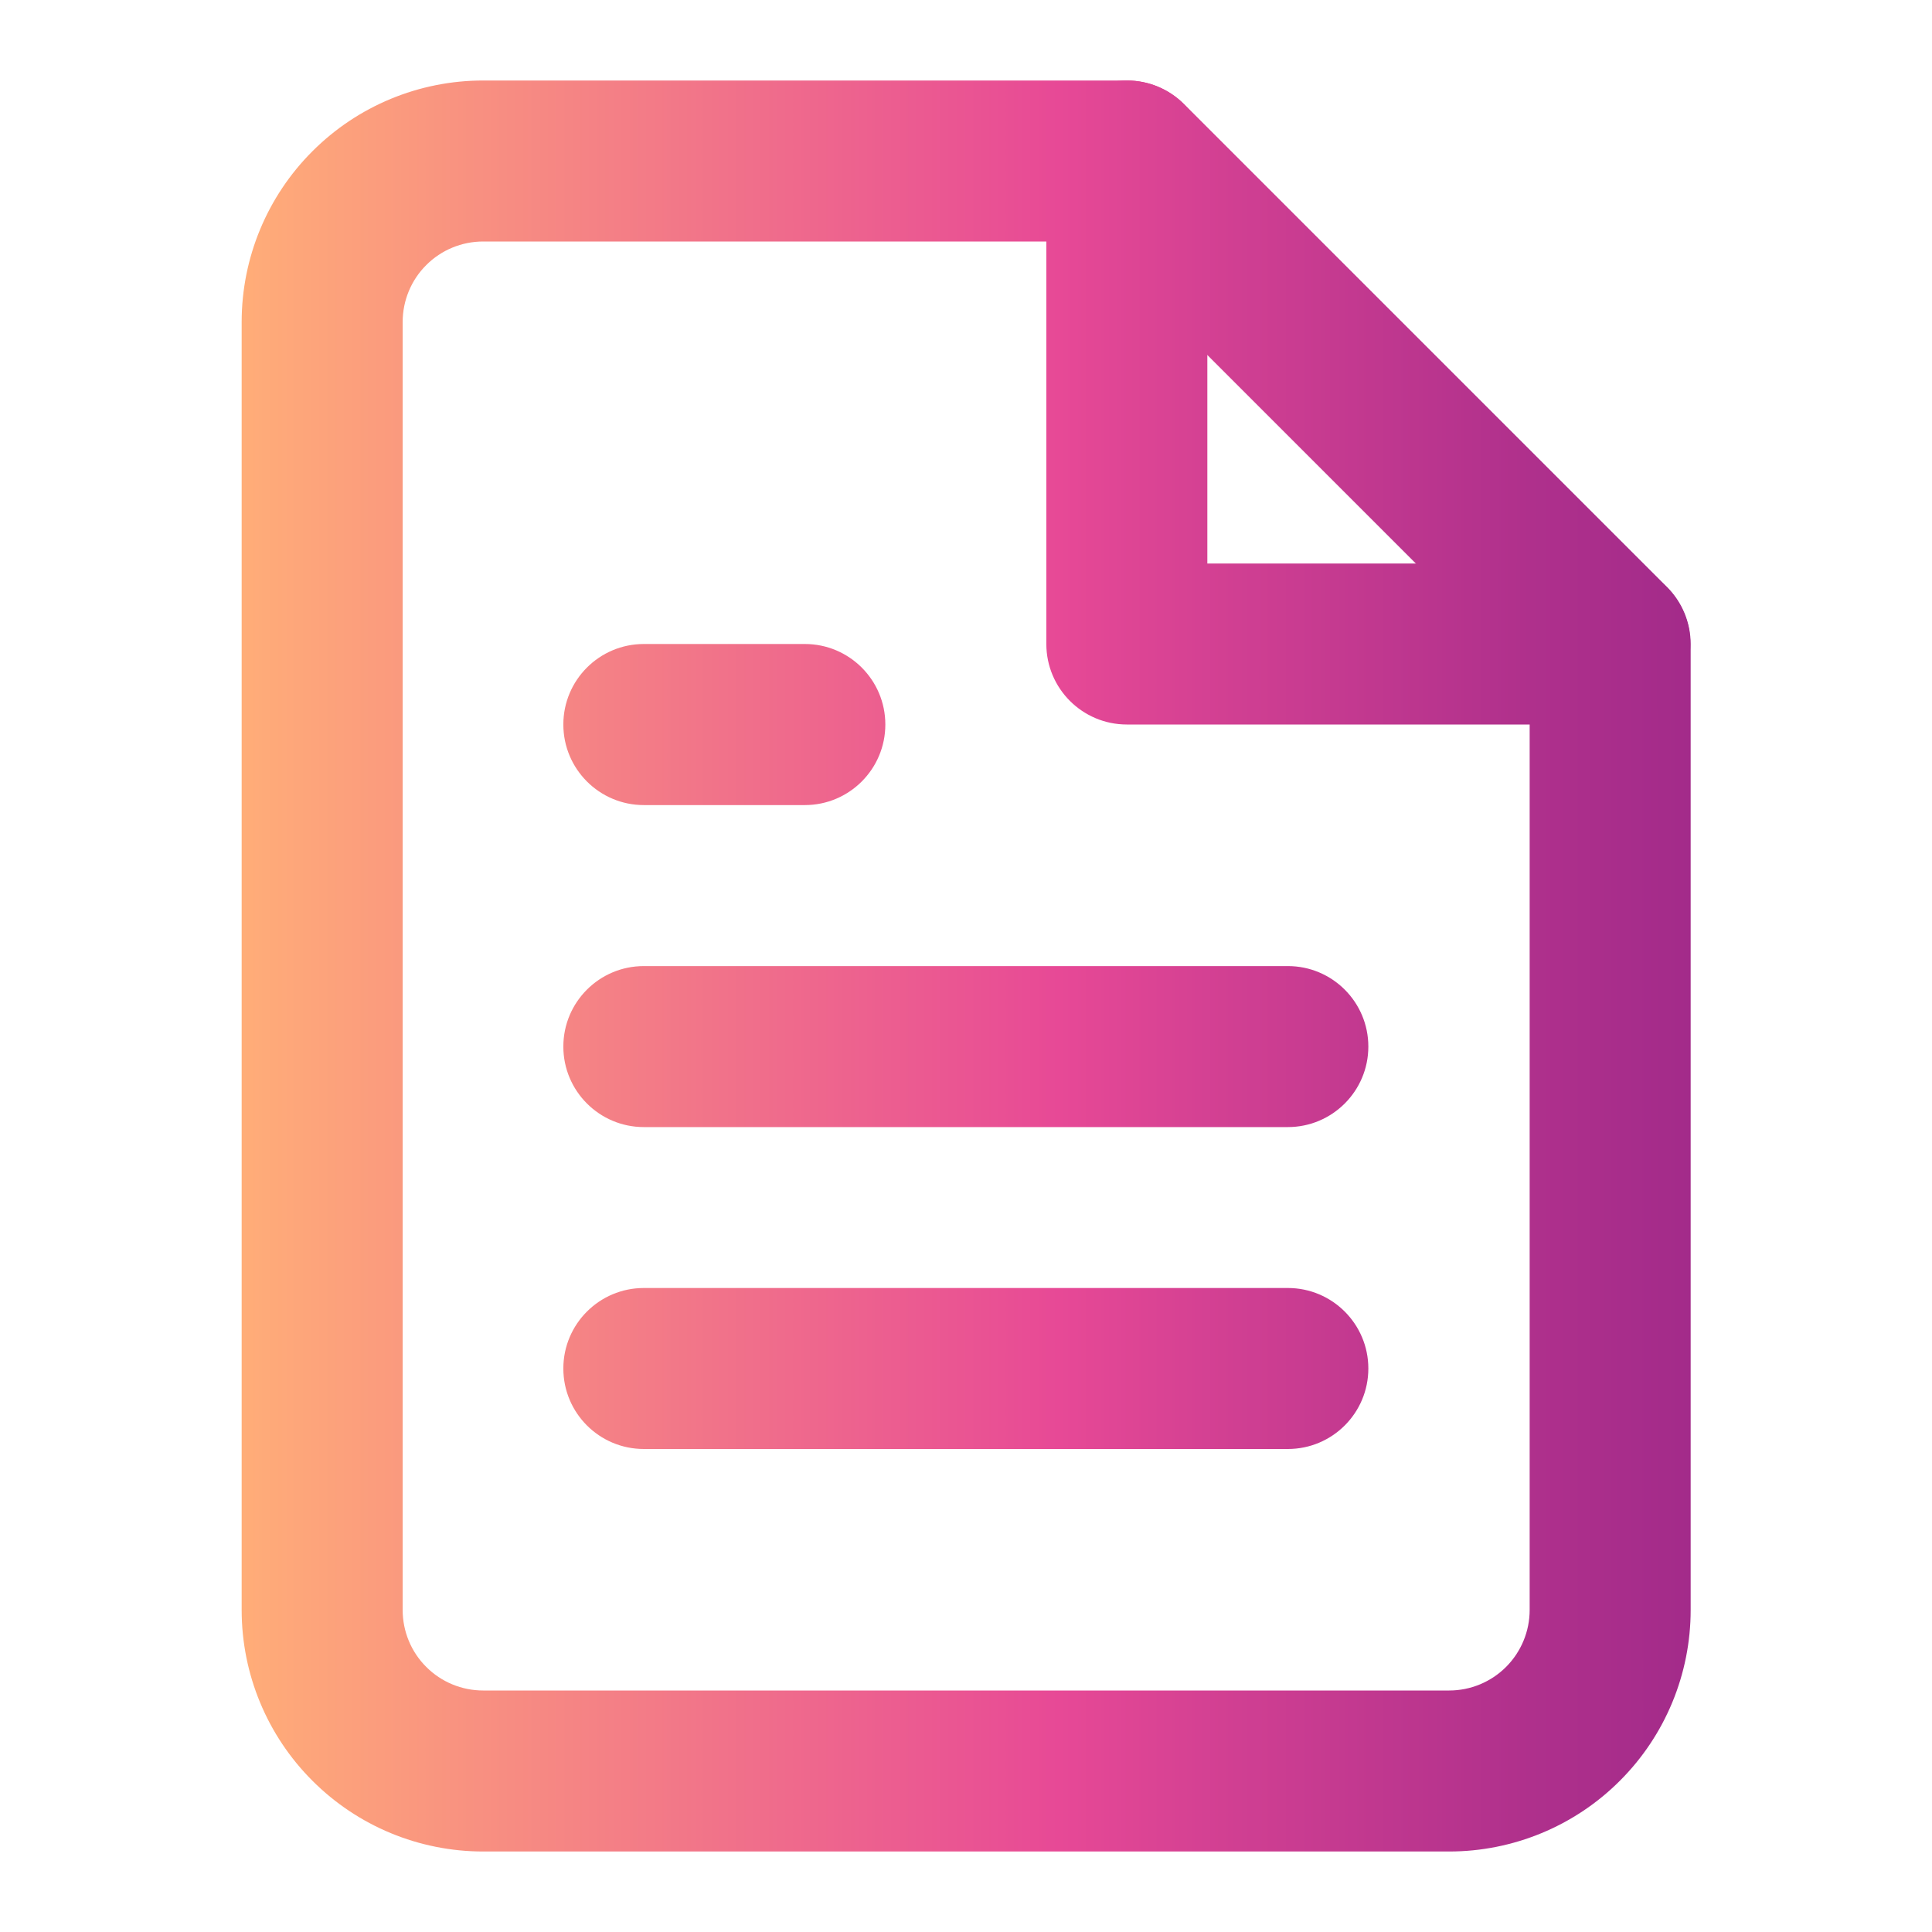
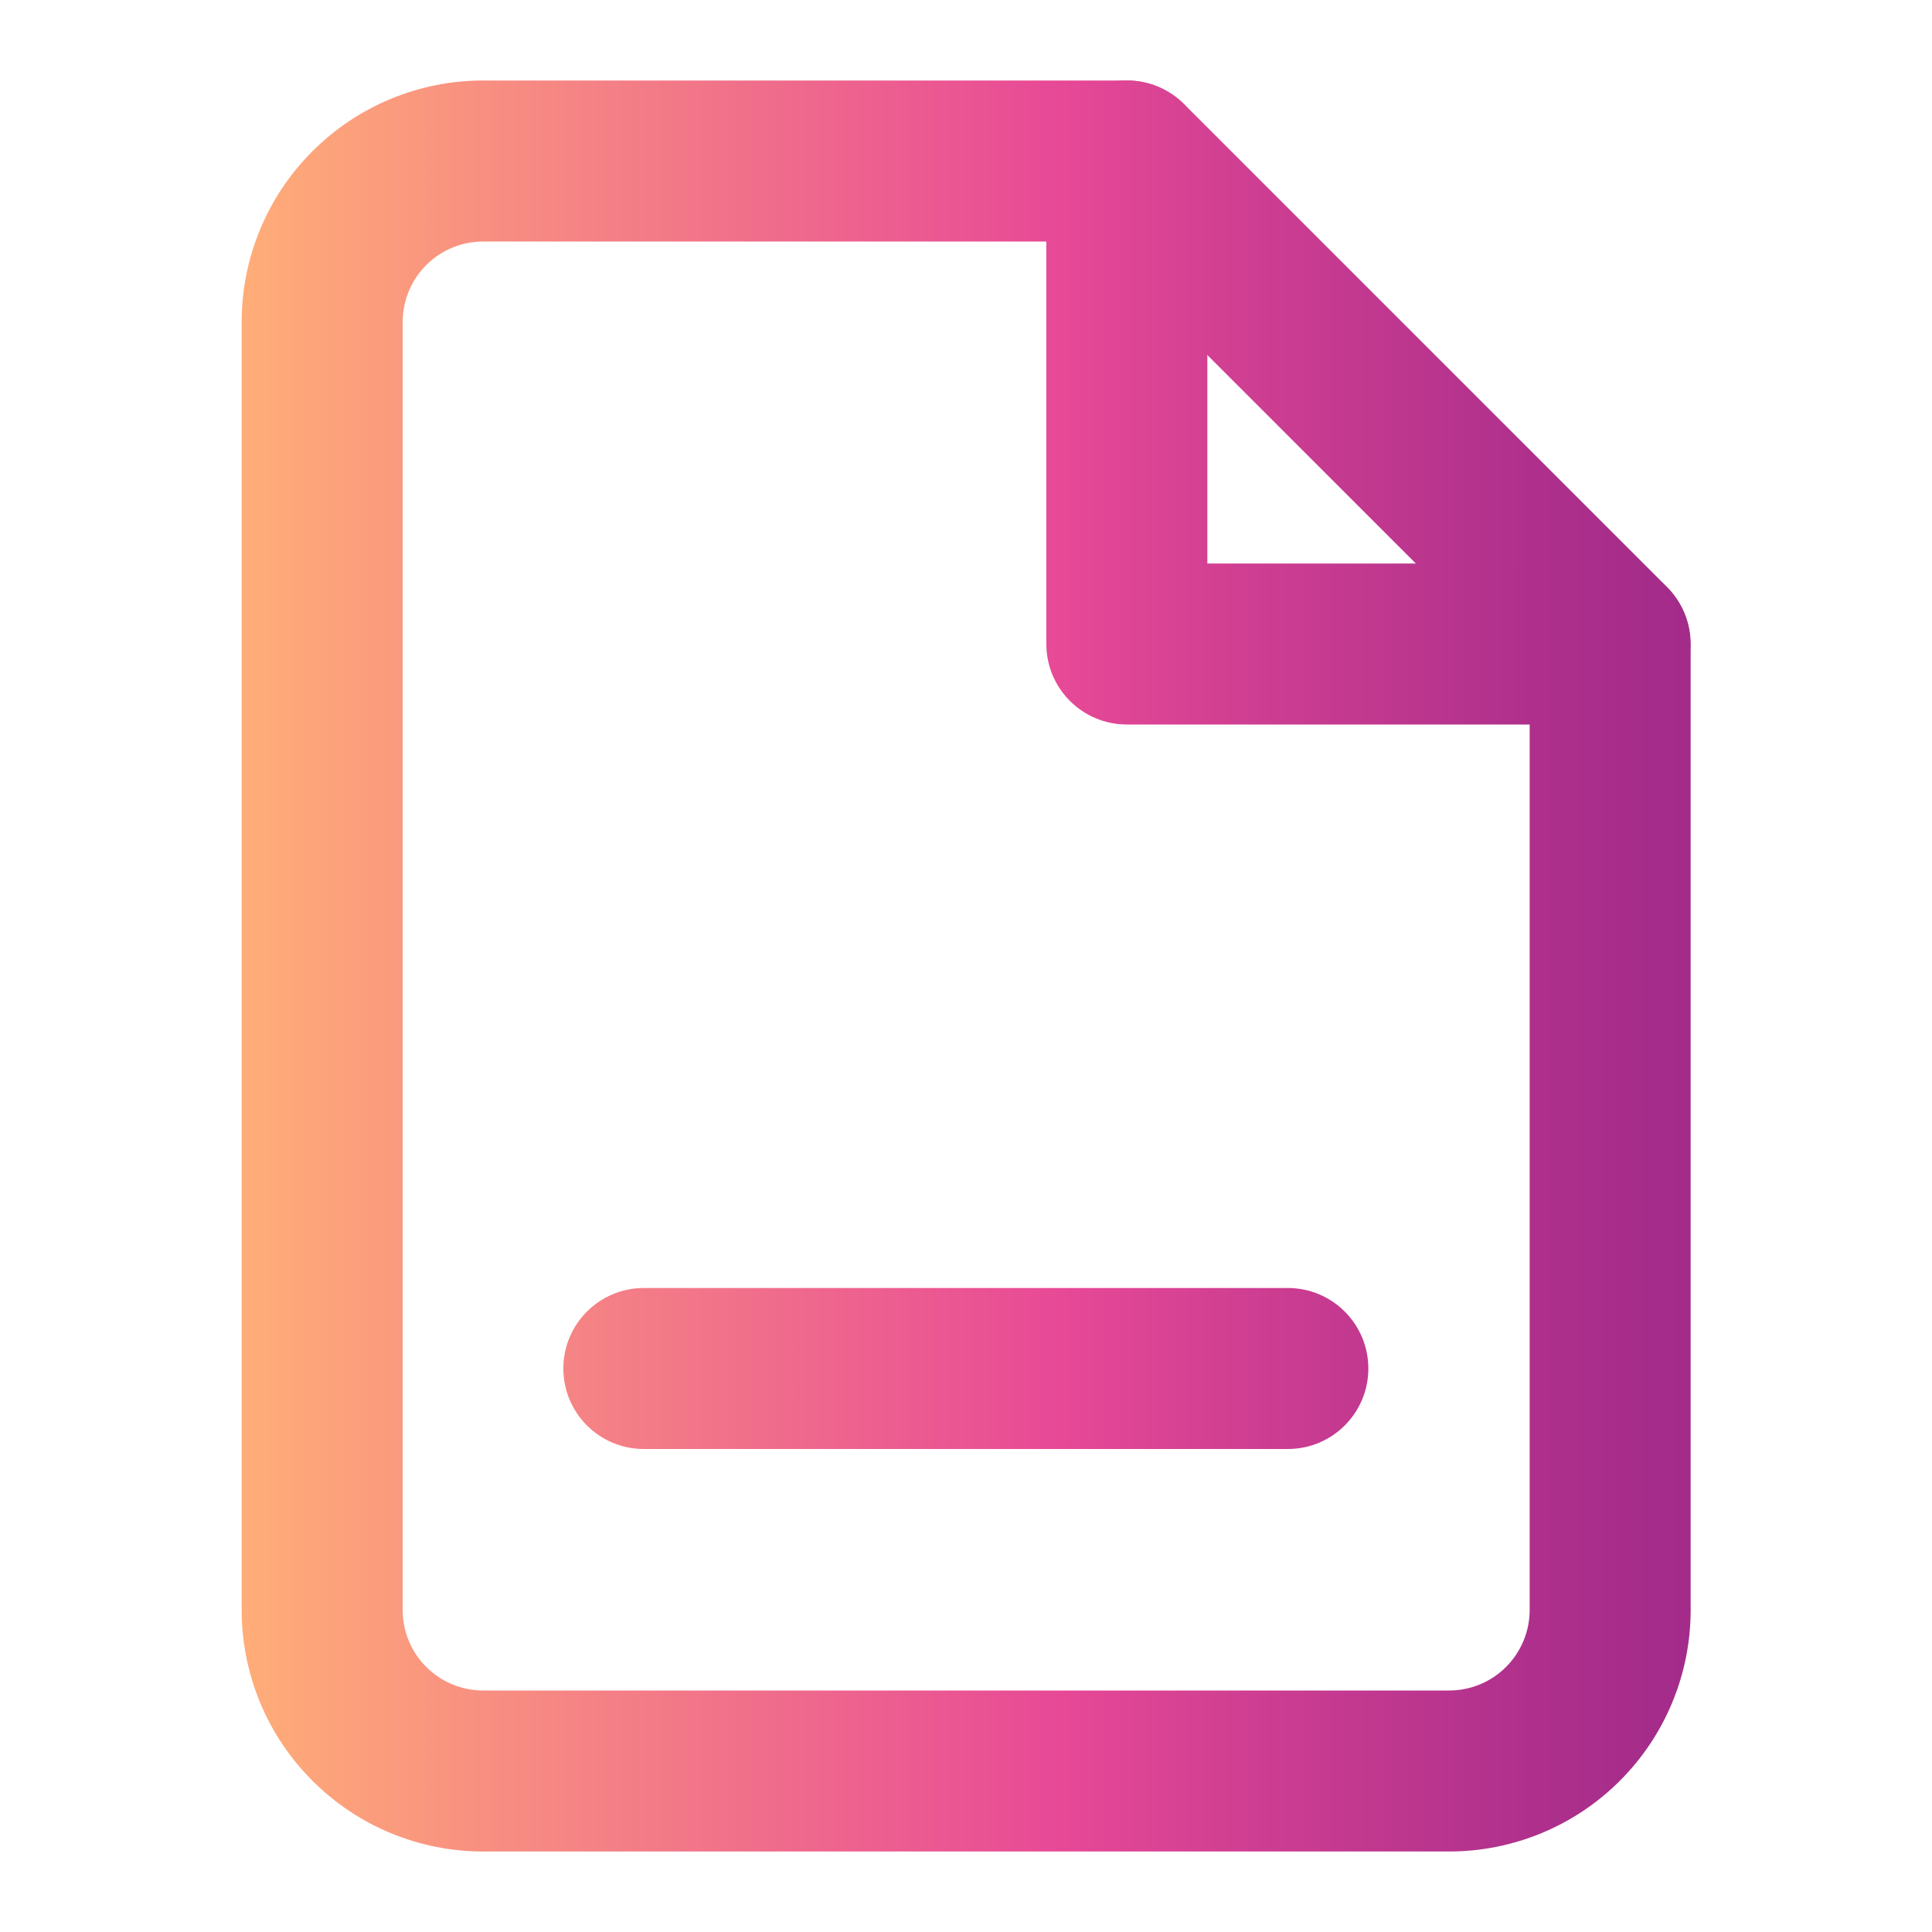
<svg xmlns="http://www.w3.org/2000/svg" width="24" height="24" viewBox="0 0 24 24" fill="none">
  <path fill-rule="evenodd" clip-rule="evenodd" d="M3.881 1.879C4.443 1.316 5.206 1 6.002 1H14.002C14.267 1 14.521 1.105 14.709 1.293L20.709 7.293C20.896 7.48 21.002 7.735 21.002 8V20C21.002 20.796 20.686 21.559 20.123 22.121C19.561 22.684 18.797 23 18.002 23H6.002C5.206 23 4.443 22.684 3.881 22.121C3.318 21.559 3.002 20.796 3.002 20V4C3.002 3.204 3.318 2.441 3.881 1.879ZM6.002 3C5.737 3 5.482 3.105 5.295 3.293C5.107 3.48 5.002 3.735 5.002 4V20C5.002 20.265 5.107 20.52 5.295 20.707C5.482 20.895 5.737 21 6.002 21H18.002C18.267 21 18.521 20.895 18.709 20.707C18.896 20.52 19.002 20.265 19.002 20V8.414L13.588 3H6.002Z" fill="url(#paint0_linear)" />
  <path fill-rule="evenodd" clip-rule="evenodd" d="M13.998 1C14.55 1 14.998 1.448 14.998 2V7H19.998C20.55 7 20.998 7.448 20.998 8C20.998 8.552 20.55 9 19.998 9H13.998C13.446 9 12.998 8.552 12.998 8V2C12.998 1.448 13.446 1 13.998 1Z" fill="url(#paint1_linear)" />
-   <path fill-rule="evenodd" clip-rule="evenodd" d="M6.998 13.001C6.998 12.448 7.446 12.001 7.998 12.001H15.998C16.55 12.001 16.998 12.448 16.998 13.001C16.998 13.553 16.55 14.001 15.998 14.001H7.998C7.446 14.001 6.998 13.553 6.998 13.001Z" fill="url(#paint2_linear)" />
  <path fill-rule="evenodd" clip-rule="evenodd" d="M6.998 17C6.998 16.448 7.446 16 7.998 16H15.998C16.55 16 16.998 16.448 16.998 17C16.998 17.553 16.55 18 15.998 18H7.998C7.446 18 6.998 17.553 6.998 17Z" fill="url(#paint3_linear)" />
-   <path fill-rule="evenodd" clip-rule="evenodd" d="M6.998 9C6.998 8.448 7.446 8 7.998 8H9.998C10.55 8 10.998 8.448 10.998 9C10.998 9.553 10.55 10.001 9.998 10.001H7.998C7.446 10.001 6.998 9.553 6.998 9Z" fill="url(#paint4_linear)" />
  <defs>
    <linearGradient id="paint0_linear" x1="3.002" y1="12" x2="21.002" y2="12" gradientUnits="userSpaceOnUse">
      <stop stop-color="#FFAD78" />
      <stop offset="0.564" stop-color="#E74996" />
      <stop offset="0.687" stop-color="#D03F92" />
      <stop offset="0.889" stop-color="#AF308C" />
      <stop offset="1" stop-color="#A32B8A" />
    </linearGradient>
    <linearGradient id="paint1_linear" x1="3.002" y1="12" x2="21.002" y2="12" gradientUnits="userSpaceOnUse">
      <stop stop-color="#FFAD78" />
      <stop offset="0.564" stop-color="#E74996" />
      <stop offset="0.687" stop-color="#D03F92" />
      <stop offset="0.889" stop-color="#AF308C" />
      <stop offset="1" stop-color="#A32B8A" />
    </linearGradient>
    <linearGradient id="paint2_linear" x1="3.002" y1="12" x2="21.002" y2="12" gradientUnits="userSpaceOnUse">
      <stop stop-color="#FFAD78" />
      <stop offset="0.564" stop-color="#E74996" />
      <stop offset="0.687" stop-color="#D03F92" />
      <stop offset="0.889" stop-color="#AF308C" />
      <stop offset="1" stop-color="#A32B8A" />
    </linearGradient>
    <linearGradient id="paint3_linear" x1="3.002" y1="12" x2="21.002" y2="12" gradientUnits="userSpaceOnUse">
      <stop stop-color="#FFAD78" />
      <stop offset="0.564" stop-color="#E74996" />
      <stop offset="0.687" stop-color="#D03F92" />
      <stop offset="0.889" stop-color="#AF308C" />
      <stop offset="1" stop-color="#A32B8A" />
    </linearGradient>
    <linearGradient id="paint4_linear" x1="3.002" y1="12" x2="21.002" y2="12" gradientUnits="userSpaceOnUse">
      <stop stop-color="#FFAD78" />
      <stop offset="0.564" stop-color="#E74996" />
      <stop offset="0.687" stop-color="#D03F92" />
      <stop offset="0.889" stop-color="#AF308C" />
      <stop offset="1" stop-color="#A32B8A" />
    </linearGradient>
  </defs>
</svg>